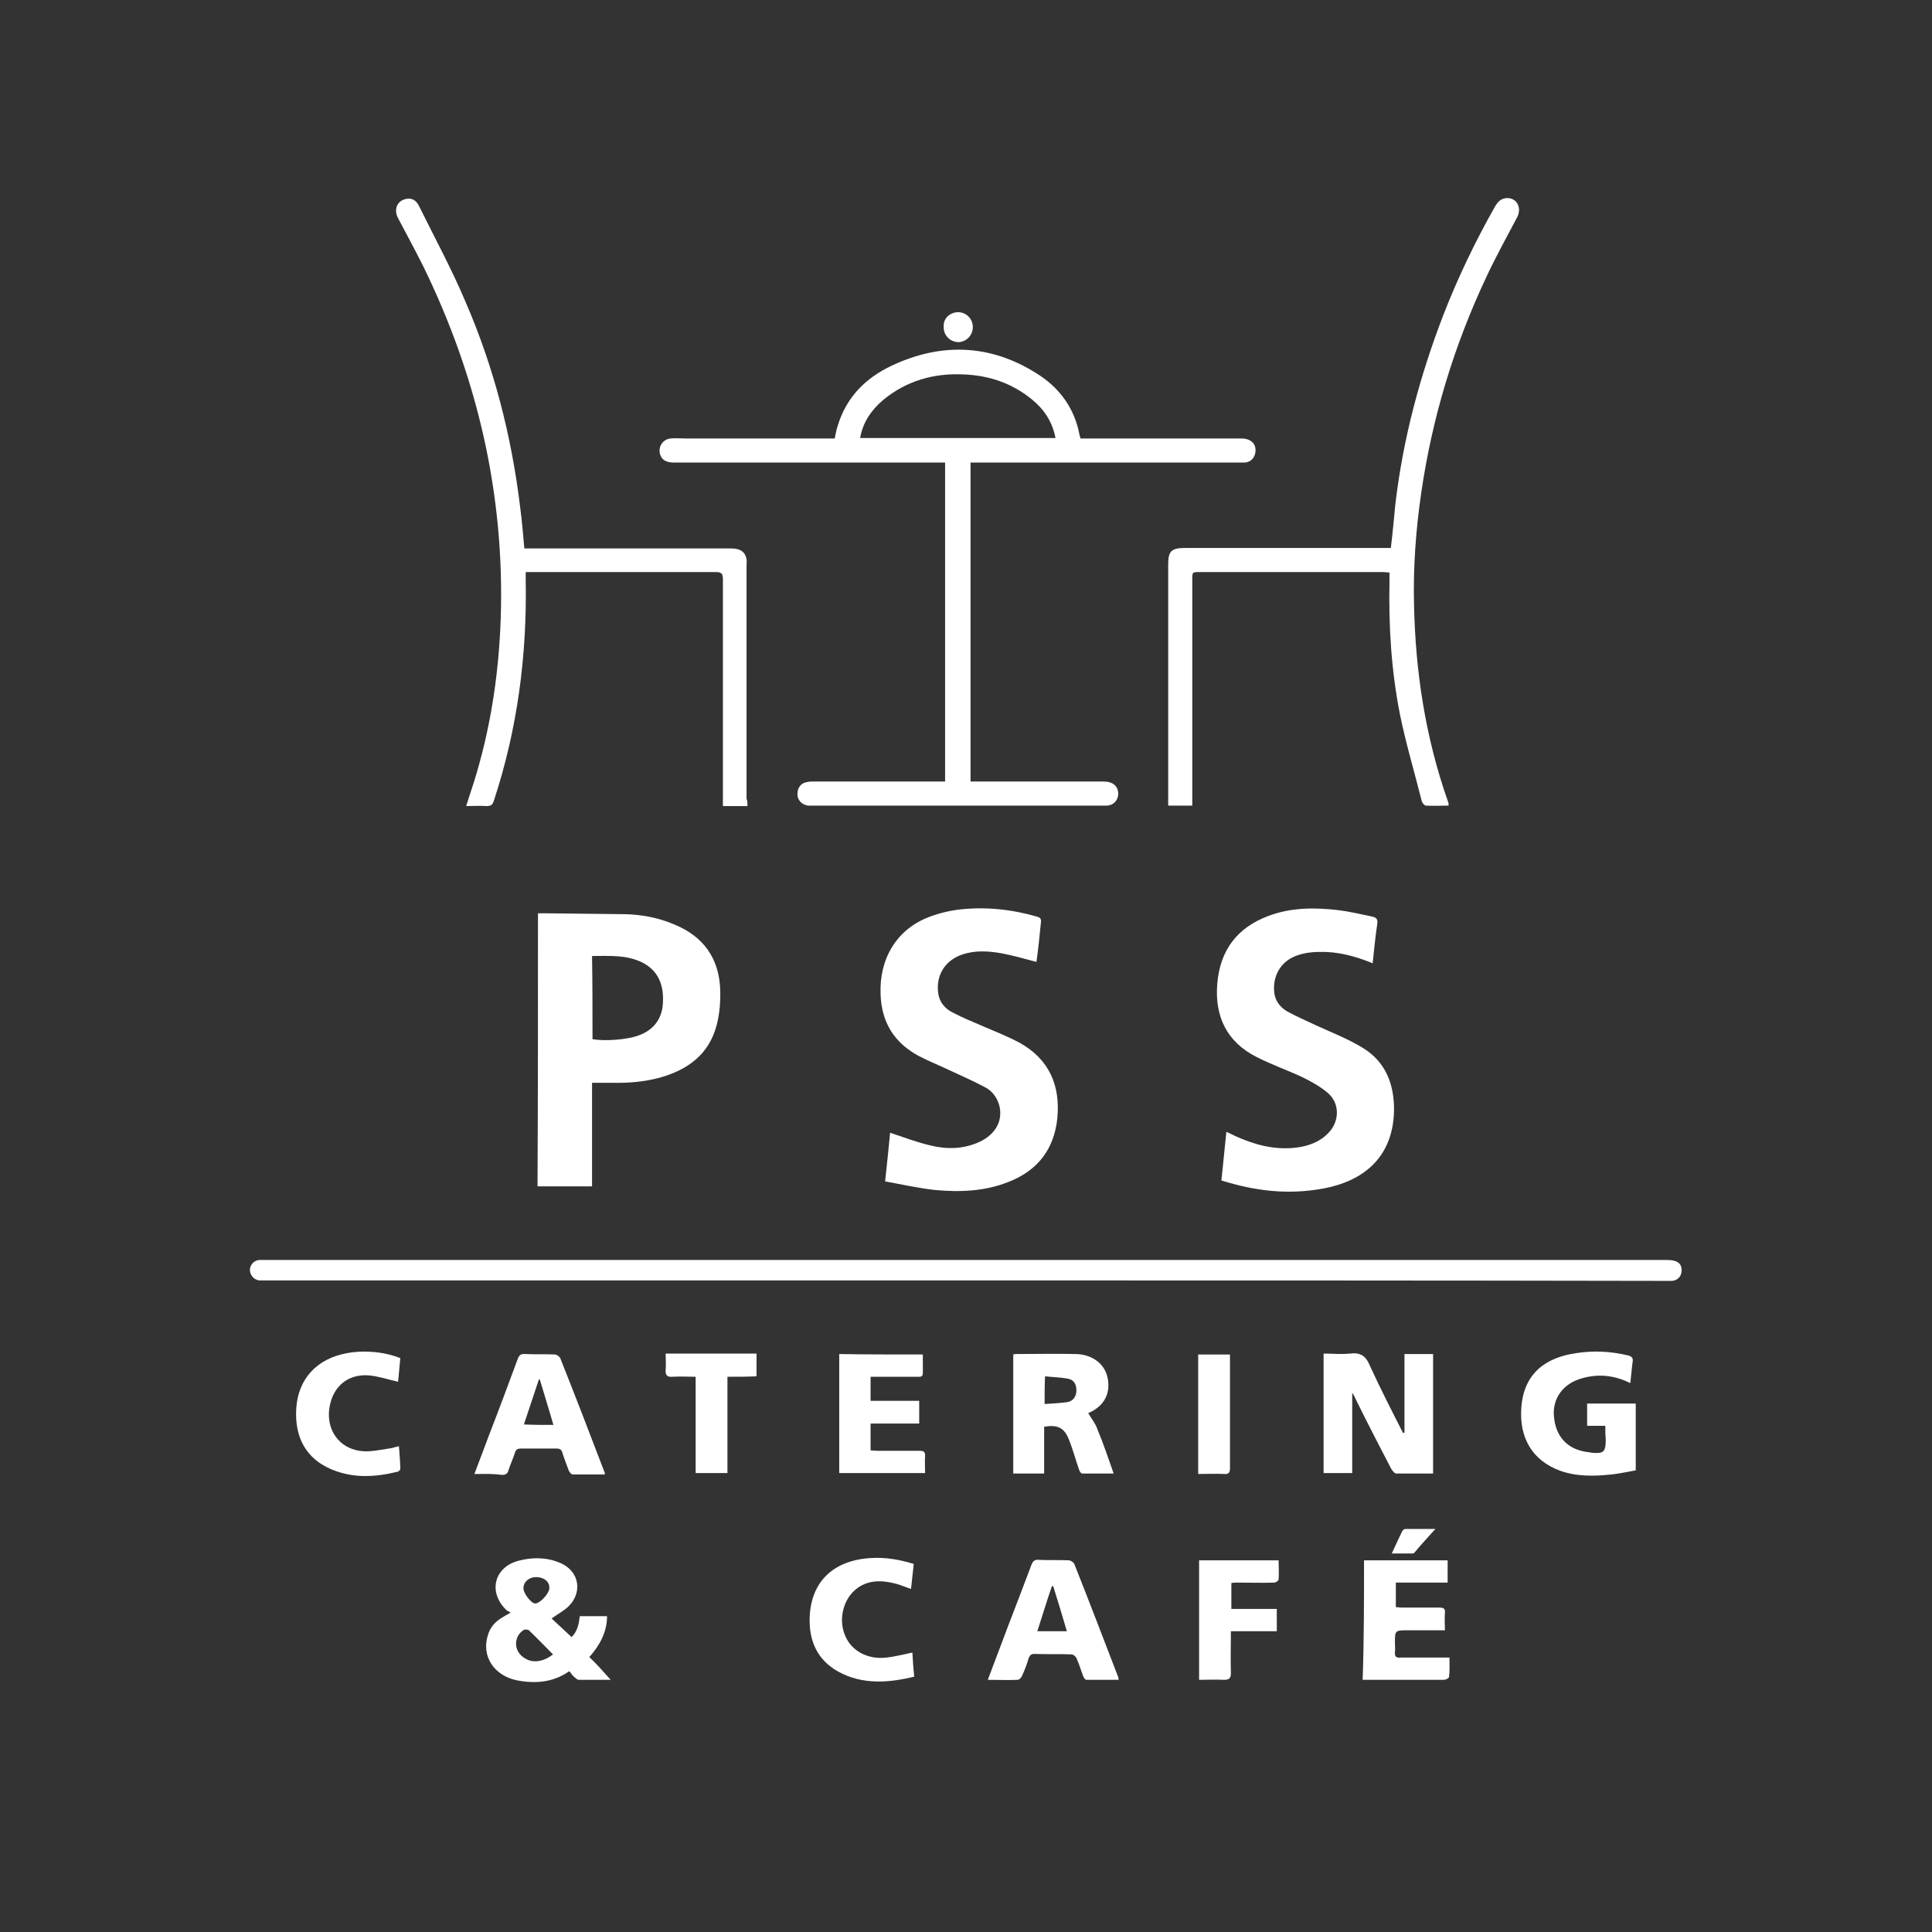
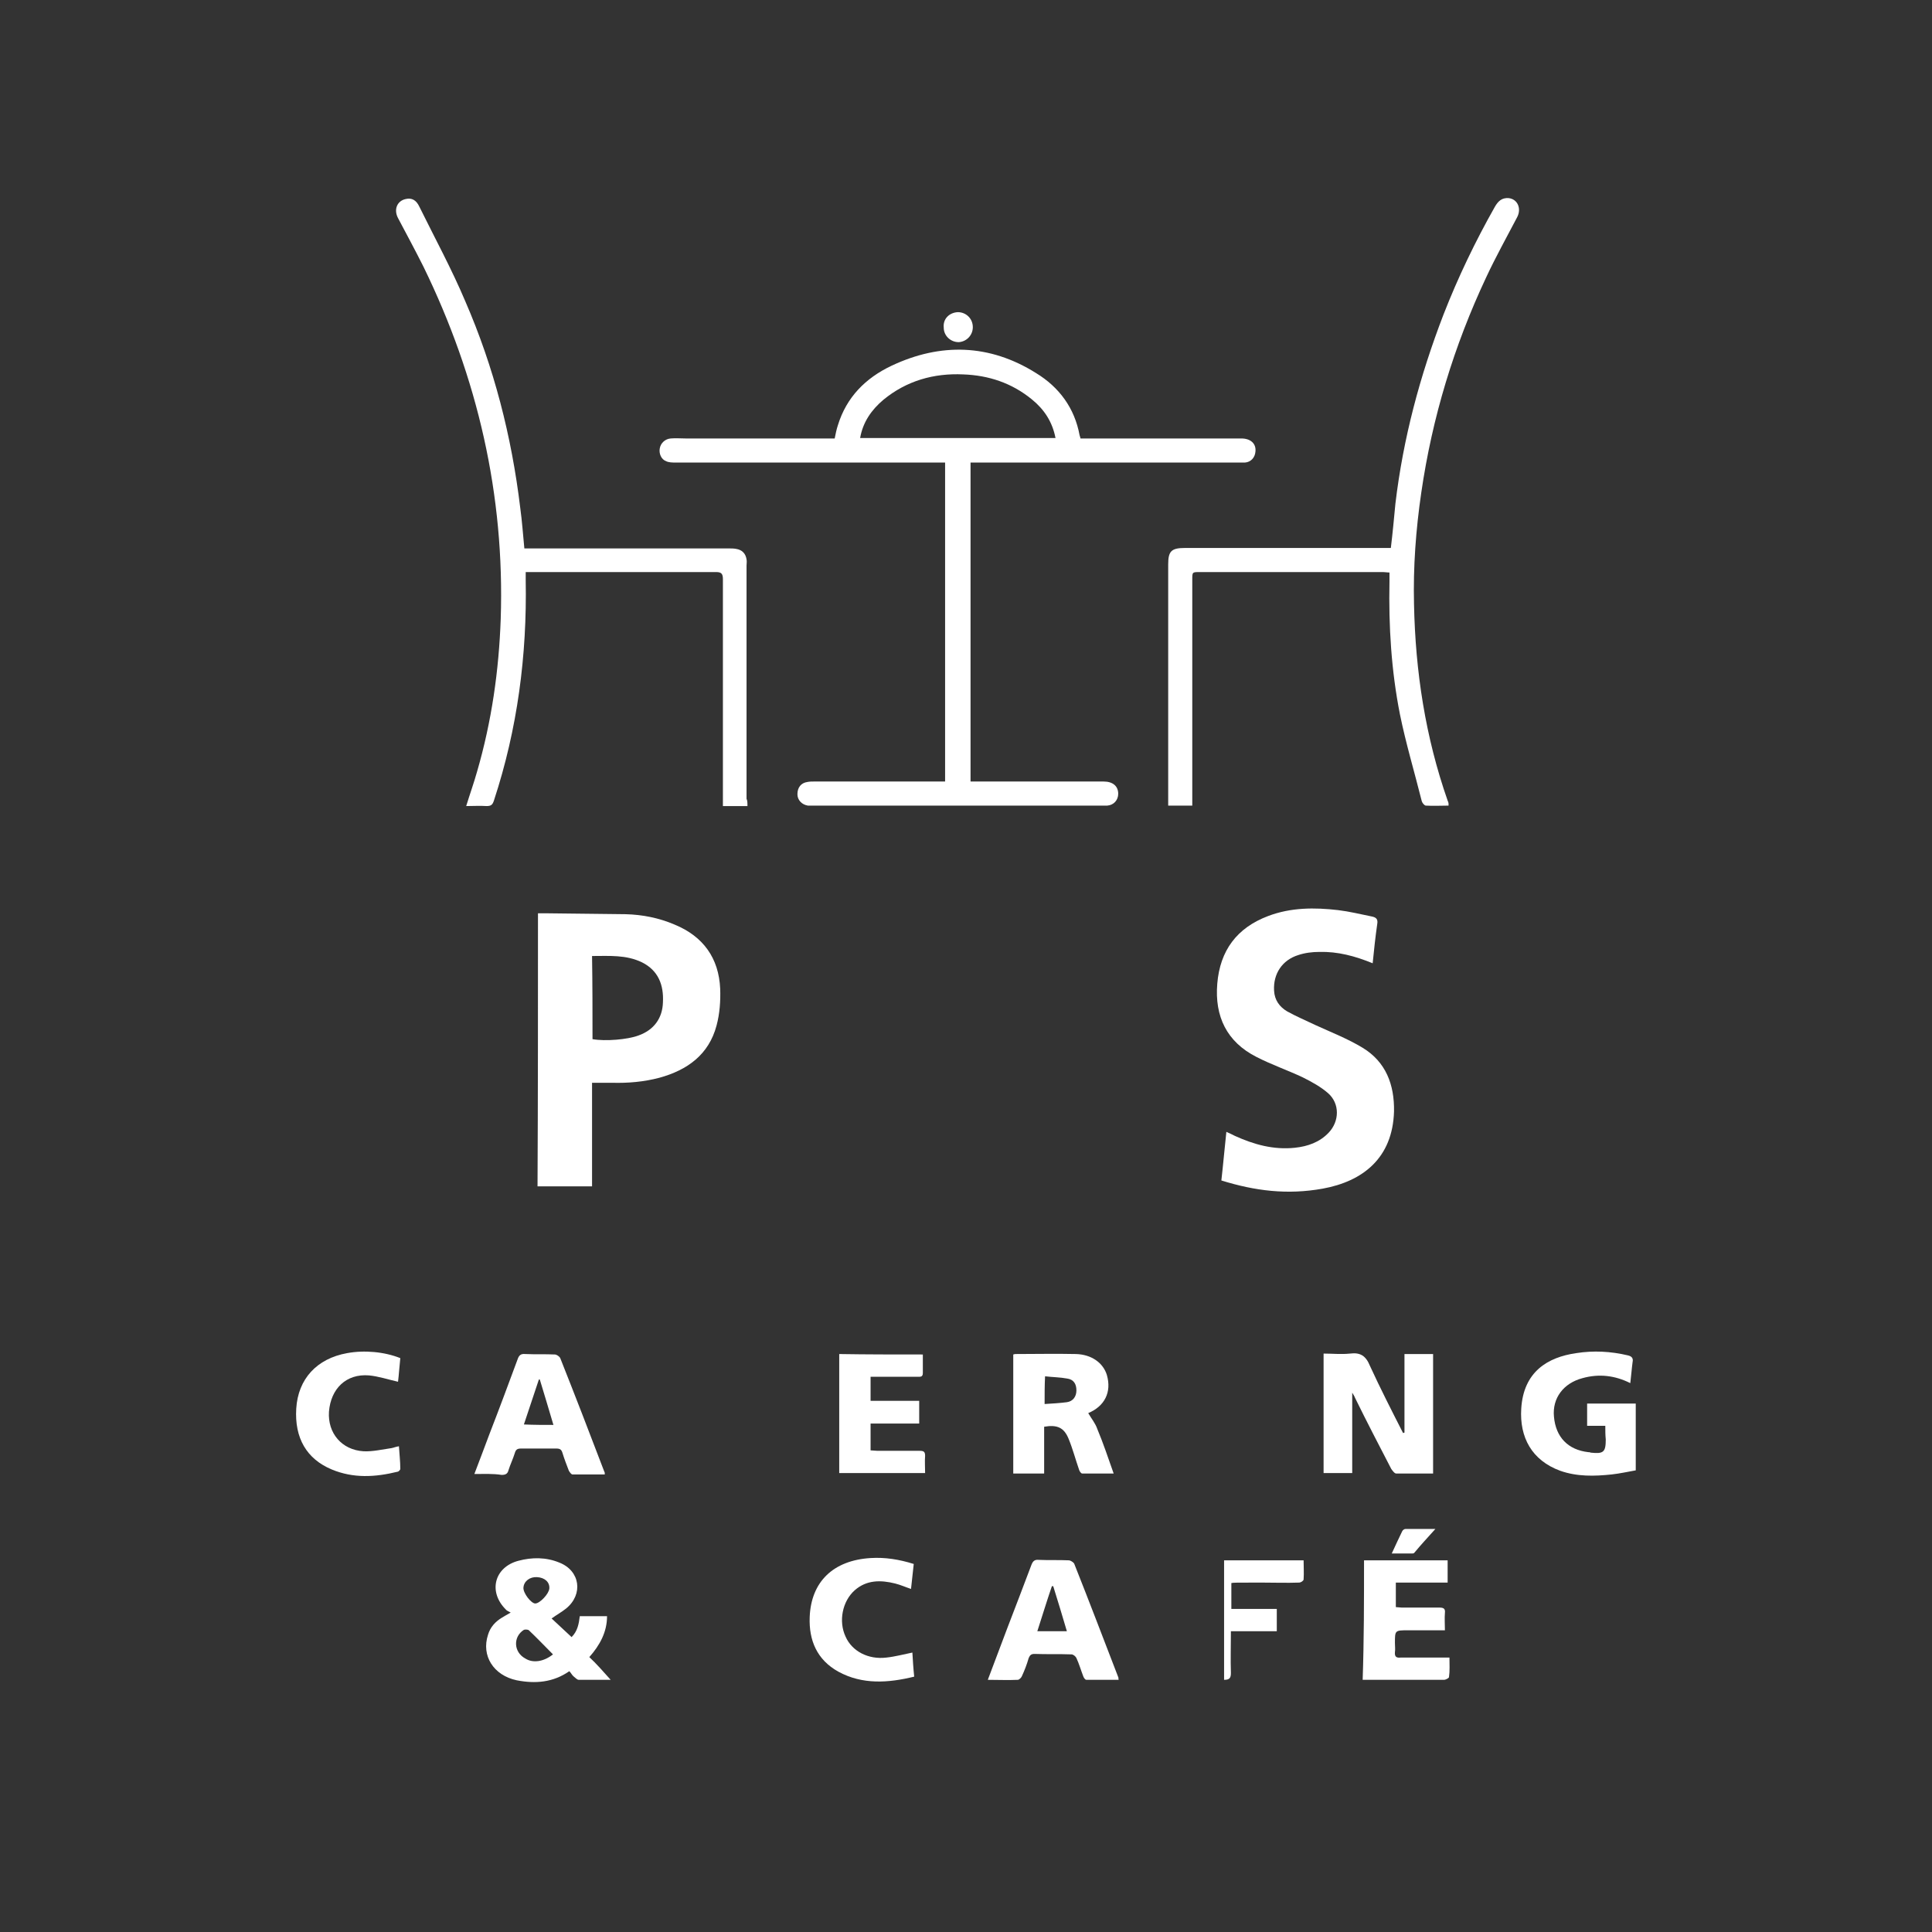
<svg xmlns="http://www.w3.org/2000/svg" version="1.1" id="Layer_1" x="0px" y="0px" viewBox="0 0 425.2 425.2" style="enable-background:new 0 0 425.2 425.2;" xml:space="preserve">
  <rect x="0" y="0" width="425.2" height="425.2" fill="#333333" stroke="none" />
  <style type="text/css">
	.st0{fill:#FFFFFF;}
</style>
  <g id="_x36_dvF1z_1_">
    <g>
      <path class="st0" d="M237.8,96.5c0.5,0,1,0,1.5,0c11.3,0,22.6,0,33.9,0c2,0,3.3,1.1,3.1,2.9c-0.1,1.3-1,2.3-2.3,2.4    c-0.5,0-0.9,0-1.4,0c-19.1,0-38.1,0-57.2,0c-0.6,0-1.2,0-1.8,0c0,23.4,0,46.7,0,70.2c0.6,0,1.1,0,1.6,0c9.2,0,18.5,0,27.7,0    c2,0,3.2,1,3.2,2.7c0,1.4-1,2.5-2.4,2.6c-0.5,0-0.9,0-1.4,0c-21,0-42.1,0-63.1,0c-0.5,0-0.9,0-1.4,0c-1.3-0.2-2.3-1.2-2.3-2.5    c0-1.5,0.8-2.5,2.2-2.7c0.5-0.1,1-0.1,1.5-0.1c9,0,18.1,0,27.1,0c0.5,0,1.1,0,1.7,0c0-23.4,0-46.7,0-70.2c-0.6,0-1.2,0-1.8,0    c-19.2,0-38.3,0-57.5,0c-0.7,0-1.5,0-2.1-0.3c-1.1-0.4-1.6-1.7-1.4-2.8c0.2-1.2,1.2-2.1,2.4-2.2c1.1-0.1,2.2,0,3.3,0    c10.4,0,20.8,0,31.3,0c0.5,0,1,0,1.5,0c0.2-1,0.4-2,0.7-2.9c1.9-6.2,6.1-10.4,11.8-13.1c10.8-5.1,21.6-4.8,31.8,1.6    c5.1,3.1,8.5,7.7,9.6,13.7C237.7,96,237.7,96.2,237.8,96.5z M232.3,96.4c-0.7-3.6-2.5-6.3-5.2-8.5c-4.4-3.6-9.5-5.3-15.1-5.5    c-6.5-0.3-12.5,1.4-17.6,5.6c-2.6,2.2-4.5,4.9-5.1,8.4C203.7,96.4,217.9,96.4,232.3,96.4z" />
-       <path class="st0" d="M212.7,281.8c-51.4,0-102.8,0-154.2,0c-0.5,0-0.9,0-1.4,0c-1.2-0.1-2.1-1.2-2.1-2.3c0-1.1,0.9-2.1,2-2.2    c0.4,0,0.8,0,1.3,0c102.9,0,205.7,0,308.6,0c2.2,0,3.2,0.7,3.2,2.3c0,1.3-0.9,2.2-2.1,2.3c-0.5,0-0.9,0-1.4,0    C315.3,281.8,264,281.8,212.7,281.8z" />
      <path class="st0" d="M118.4,201c0.7,0,1.2,0,1.8,0c5.8,0.1,11.7,0.1,17.5,0.2c3.7,0.1,7.3,0.8,10.8,2.3c6.3,2.6,9.7,7.4,10,14.1    c0.1,2.7-0.1,5.5-0.8,8.1c-1.7,6.4-6.4,9.8-12.6,11.5c-3.4,0.9-6.9,1.2-10.4,1.1c-1.4,0-2.8,0-4.4,0c0,7.7,0,15.2,0,22.8    c-4,0-8,0-12,0C118.4,241.1,118.4,221.1,118.4,201z M130.4,228.7c2.8,0.5,7.7,0.1,10.1-0.8c3.4-1.2,5.3-3.8,5.4-7.3    c0.2-3.8-1-7-4.6-8.8c-3.5-1.7-7.2-1.4-11-1.4C130.4,216.7,130.4,222.7,130.4,228.7z" />
      <path class="st0" d="M302.1,212c-3.9-1.6-7.7-2.6-11.7-2.5c-1.6,0-3.2,0.2-4.7,0.7c-3.5,1.1-5.5,4.1-5.3,7.8    c0.1,2.1,1.2,3.6,2.9,4.6c2,1.1,4.1,2,6.2,3c3.5,1.6,7.1,3,10.4,5c5.1,3.1,7,8.1,6.9,14c-0.3,10.3-6.9,15.4-15.7,17    c-7.8,1.4-14.9,0.5-22.3-1.8c0.4-3.5,0.7-7,1.1-10.7c0.7,0.3,1.3,0.6,1.9,0.9c4.2,1.9,8.5,3.1,13.2,2.6c2.8-0.3,5.4-1.2,7.4-3.3    c2.4-2.5,2.5-6.4-0.1-8.7c-1.6-1.4-3.6-2.5-5.6-3.5c-3.4-1.6-6.9-2.8-10.2-4.5c-6.5-3.3-9.2-8.9-8.6-16.1    c0.6-7.3,4.3-12.3,11.2-14.9c5-1.9,10.2-1.9,15.4-1.3c2.5,0.3,4.9,0.9,7.4,1.4c1,0.2,1.4,0.6,1.2,1.7    C302.7,206.2,302.4,209,302.1,212z" />
-       <path class="st0" d="M228.1,211.7c-2.6-0.7-5.1-1.4-7.7-1.9c-2.9-0.5-5.8-0.7-8.7,0.3c-3.8,1.3-5.8,4.7-5.2,8.6    c0.3,2,1.6,3.4,3.3,4.2c2.1,1.1,4.3,2,6.4,2.9c2.8,1.2,5.6,2.3,8.2,3.7c6.5,3.6,9,9.4,8.3,16.6c-0.7,6.8-4.3,11.5-10.7,14    c-5.2,2.1-10.7,2.3-16.2,1.8c-3.6-0.4-7.2-1.2-11-1.9c0.4-3.8,0.8-7.4,1.1-10.7c3,1,5.9,2.1,8.9,2.8c3.6,0.9,7.3,0.8,10.8-0.8    c3.6-1.7,5.2-4.8,4.3-8.1c-0.5-1.7-1.5-3-2.9-3.8c-2.6-1.4-5.3-2.6-7.9-3.8c-2.3-1.1-4.6-2-6.9-3.2c-5.4-2.9-8.2-7.4-8.4-13.6    c-0.3-7.7,3.4-14,10.2-16.8c2.2-0.9,4.6-1.5,6.9-1.8c5.8-0.7,11.6-0.1,17.2,1.5c0.7,0.2,1.1,0.4,1,1.2    C228.8,206,228.5,208.9,228.1,211.7z" />
      <path class="st0" d="M164.5,177.4c-1.9,0-3.5,0-5.4,0c0-0.5,0-1.1,0-1.6c0-16.1,0-32.2,0-48.3c0-1.2-0.3-1.6-1.5-1.6    c-13.5,0-27,0-40.5,0c-0.4,0-0.8,0-1.4,0c0,0.7,0,1.2,0,1.8c0.3,16.5-1.8,32.7-7,48.5c-0.3,0.9-0.6,1.2-1.6,1.2    c-1.5-0.1-2.9,0-4.5,0c0.8-2.6,1.7-5.1,2.4-7.6c3.2-11,4.8-22.2,5.2-33.6c0.9-27.3-5.1-53.1-17-77.5c-1.8-3.6-3.7-7.1-5.6-10.7    c-1-1.9-0.2-3.8,1.7-4.2c1.3-0.3,2.3,0.2,3,1.7c3.4,6.9,7.1,13.7,10.1,20.8c6.3,14.5,10.2,29.7,12.1,45.5c0.4,2.9,0.6,5.8,0.9,8.9    c0.6,0,1.1,0,1.6,0c14.5,0,28.9,0,43.4,0c0.5,0,1.1,0,1.6,0.1c1.3,0.2,2.1,1,2.3,2.3c0.1,0.5,0,0.9,0,1.4c0,17.1,0,34.2,0,51.3    C164.5,176.2,164.5,176.7,164.5,177.4z" />
      <path class="st0" d="M306.1,120.6c0.4-3.3,0.7-6.5,1-9.7c1.7-14.4,5.4-28.2,10.6-41.7c3.2-8.2,7-16.1,11.3-23.7    c0.7-1.2,1.5-2,3-1.9c2,0.2,2.9,2.3,1.9,4.2c-2.3,4.4-4.7,8.7-6.8,13.2c-7.1,15.1-11.9,30.9-14.3,47.4c-1.2,8.2-1.8,16.4-1.6,24.6    c0.3,14.8,2.5,29.2,7.4,43.2c0.1,0.2,0.2,0.5,0.2,0.7c0,0.1,0,0.2,0,0.4c-1.6,0-3.3,0.1-5,0c-0.3,0-0.8-0.6-0.9-1    c-1.6-6.4-3.5-12.7-4.8-19.1c-1.9-9.6-2.5-19.4-2.3-29.2c0-0.6,0-1.3,0-2c-0.5,0-1-0.1-1.4-0.1c-13.4,0-26.9,0-40.3,0    c-1.7,0-1.7,0-1.7,1.6c0,16.1,0,32.1,0,48.2c0,0.5,0,1,0,1.6c-1.8,0-3.4,0-5.3,0c0-0.5,0-1,0-1.5c0-17.2,0-34.4,0-51.6    c0-2.9,0.7-3.6,3.7-3.6c14.5,0,29,0,43.5,0C304.9,120.6,305.4,120.6,306.1,120.6z" />
      <path class="st0" d="M309.1,315.3c0-5.7,0-11.5,0-17.3c2.1,0,4.2,0,6.3,0c0,8.7,0,17.5,0,26.3c-2.8,0-5.4,0-8.1,0    c-0.4,0-0.8-0.6-1.1-1c-2.7-5.2-5.4-10.4-8-15.7c-0.1-0.3-0.3-0.6-0.6-1.1c0,6.1,0,11.9,0,17.7c-2.1,0-4.1,0-6.3,0    c0-8.7,0-17.4,0-26.3c1.9,0,3.9,0.2,5.8,0c2.3-0.3,3.5,0.5,4.4,2.7c2.3,5,4.8,9.9,7.3,14.8C309,315.3,309,315.3,309.1,315.3z" />
      <path class="st0" d="M134.4,369.7c-2.6,0-4.8,0-7,0c-0.4,0-0.7-0.4-1.1-0.7c-0.4-0.3-0.6-0.8-1-1.2c-3.6,2.5-7.5,2.8-11.6,2    c-5.1-1.1-7.8-5.4-6.3-10c0.5-1.7,1.6-2.9,3.1-3.8c0.5-0.3,1-0.6,1.9-1.1c-0.5-0.3-0.9-0.4-1.1-0.7c-3.9-3.9-2.5-9.3,2.8-10.7    c3-0.8,6.1-0.8,9,0.4c4.6,1.8,5.3,7,1.5,10.1c-1,0.8-2.1,1.4-3.2,2.2c1.5,1.4,2.9,2.7,4.4,4.1c1.3-1.3,1.6-2.9,1.8-4.6    c1.9,0,3.9,0,6,0c0,3.5-1.6,6.4-3.9,9C131.3,366.2,132.7,367.8,134.4,369.7z M121.7,364.1c-1.8-1.8-3.5-3.6-5.3-5.3    c-0.2-0.2-0.9-0.2-1.1-0.1c-2.4,1.5-2.3,4.9,0.3,6.3C117.3,366.1,119.7,365.7,121.7,364.1z M120.9,349.6c0.1-1.4-1-2.4-2.7-2.5    c-1.6-0.1-2.9,0.9-3,2.3c-0.1,1.2,1.7,3.5,2.6,3.5C118.8,352.9,120.8,350.8,120.9,349.6z" />
      <path class="st0" d="M353.3,313.8c-1.5,0-2.7,0-4,0c0-1.7,0-3.2,0-4.9c3.6,0,7.1,0,10.7,0c0,4.8,0,9.6,0,14.7    c-1.7,0.3-3.5,0.7-5.3,0.9c-3.8,0.4-7.6,0.5-11.3-0.8c-6.3-2.3-9-7.4-8.6-13.7c0.5-8.1,5.8-11.3,12.1-12.2    c3.8-0.6,7.6-0.4,11.4,0.5c0.8,0.2,1.2,0.6,1,1.5c-0.2,1.5-0.3,3-0.5,4.6c-3.4-1.7-6.9-2.1-10.5-1.1c-4.2,1.1-6.7,4.4-6.3,8.5    c0.4,4.5,3.1,7.3,7.6,7.8c0.2,0,0.3,0,0.5,0.1c2.8,0.3,3.3-0.1,3.3-2.9C353.3,315.8,353.3,314.9,353.3,313.8z" />
      <path class="st0" d="M239.5,311c0.7,1.2,1.6,2.3,2,3.5c1.3,3.1,2.4,6.4,3.6,9.8c-2.4,0-4.7,0-6.9,0c-0.3,0-0.6-0.5-0.7-0.8    c-0.8-2.3-1.4-4.6-2.3-6.8c-1-2.5-2.5-3.2-5.4-2.7c0,3.4,0,6.8,0,10.3c-2.4,0-4.5,0-6.8,0c0-8.7,0-17.4,0-26.2    c0.1,0,0.3-0.1,0.4-0.1c4.5,0,8.9-0.1,13.4,0c3.5,0.1,6,2,6.8,4.6C244.7,306.4,243.1,309.5,239.5,311z M229.9,309    c1.7-0.1,3.3-0.2,4.9-0.4c1.4-0.2,2.1-1.3,2.1-2.6c0-1.4-0.6-2.4-2-2.6c-1.6-0.3-3.2-0.3-4.9-0.5    C229.9,304.9,229.9,306.8,229.9,309z" />
      <path class="st0" d="M104.4,324.4c1.2-3.1,2.3-6.1,3.4-9c2.1-5.4,4.1-10.8,6.1-16.2c0.3-0.9,0.7-1.3,1.7-1.2    c2.2,0.1,4.4,0,6.5,0.1c0.4,0,1,0.4,1.2,0.8c3.3,8.3,6.5,16.6,9.7,25c0.1,0.1,0.1,0.3,0.1,0.6c-2.4,0-4.8,0-7.1,0    c-0.3,0-0.6-0.5-0.8-0.8c-0.5-1.3-1-2.6-1.4-3.9c-0.2-0.7-0.5-1-1.3-1c-2.6,0-5.3,0-7.9,0c-0.8,0-1.1,0.3-1.3,1    c-0.4,1.3-1,2.5-1.4,3.8c-0.2,0.8-0.7,1-1.5,1C108.5,324.3,106.5,324.4,104.4,324.4z M121.8,313.6c-1-3.4-2-6.7-3-10    c-0.1,0-0.2,0-0.2,0c-1.1,3.3-2.2,6.6-3.3,9.9C117.5,313.6,119.6,313.6,121.8,313.6z" />
      <path class="st0" d="M217.4,369.7c1.5-4,2.9-7.7,4.3-11.4c1.8-4.6,3.5-9.2,5.3-13.9c0.3-0.8,0.7-1.2,1.6-1.1    c2.2,0.1,4.4,0,6.6,0.1c0.4,0,1,0.4,1.2,0.7c3.3,8.3,6.5,16.7,9.7,25c0.1,0.1,0,0.3,0.1,0.6c-2.4,0-4.8,0-7.1,0    c-0.3,0-0.6-0.5-0.7-0.8c-0.5-1.3-0.9-2.7-1.5-4c-0.2-0.4-0.7-0.8-1.1-0.8c-2.7-0.1-5.4,0-8.1-0.1c-0.7,0-1,0.2-1.3,0.9    c-0.4,1.4-0.9,2.7-1.5,4c-0.1,0.3-0.6,0.8-0.9,0.8C221.8,369.8,219.7,369.7,217.4,369.7z M231.8,349.1c-0.1,0-0.2,0-0.3,0    c-1.1,3.2-2.1,6.5-3.2,9.9c2.3,0,4.3,0,6.5,0C233.8,355.6,232.8,352.3,231.8,349.1z" />
      <path class="st0" d="M300.2,343.4c6.2,0,12.3,0,18.4,0c0,1.6,0,3.2,0,4.9c-3.8,0-7.5,0-11.4,0c0,1.8,0,3.5,0,5.4    c0.4,0,0.9,0.1,1.3,0.1c2.8,0,5.5,0,8.3,0c1,0,1.3,0.3,1.2,1.2c-0.1,1.2,0,2.4,0,3.8c-2.8,0-5.4,0-8.1,0c-2.9,0-2.9,0-2.9,2.8    c0,0.7,0.1,1.4,0,2c-0.1,1.1,0.4,1.3,1.3,1.2c3.5,0,7,0,10.7,0c0,1.5,0.1,2.9-0.1,4.3c0,0.2-0.7,0.6-1.1,0.6c-4.2,0-8.3,0-12.5,0    c-1.8,0-3.5,0-5.4,0C300.2,360.9,300.2,352.2,300.2,343.4z" />
      <path class="st0" d="M203.1,298.1c0,1.4,0,2.8,0,4.1c0,0.9-0.6,0.8-1.1,0.8c-3,0-6,0-8.9,0c-0.5,0-0.9,0-1.5,0c0,1.8,0,3.5,0,5.3    c3.5,0,7.1,0,10.7,0c0,1.7,0,3.3,0,5c-3.5,0-7.1,0-10.7,0c0,2,0,3.9,0,5.9c0.5,0,1,0.1,1.5,0.1c3.1,0,6.2,0,9.3,0    c0.9,0,1.2,0.2,1.2,1.1c-0.1,1.2,0,2.5,0,3.8c-6.4,0-12.6,0-18.9,0c0-8.7,0-17.4,0-26.2C190.7,298.1,196.8,298.1,203.1,298.1z" />
      <path class="st0" d="M201.1,344.2c-0.2,1.9-0.4,3.7-0.6,5.5c-1.2-0.4-2.3-0.9-3.5-1.2c-3.2-0.8-6.3-0.8-8.9,1.5    c-2.7,2.4-3.6,6.8-2,10.2c1.4,3.2,5,5.1,9,4.6c1.9-0.2,3.7-0.7,5.7-1.1c0.1,1.7,0.2,3.4,0.4,5.3c-5.7,1.4-11.4,1.8-16.7-1.1    c-4.7-2.6-6.5-6.9-6.3-12c0.3-7.8,5.2-12.5,13.4-13C194.8,342.7,197.9,343.2,201.1,344.2z" />
      <path class="st0" d="M88.1,298.9c-0.2,1.8-0.3,3.6-0.5,5.2c-2.2-0.5-4.3-1.2-6.4-1.4c-5-0.4-8.4,2.9-8.8,8    c-0.3,4.7,2.8,8.4,7.6,8.7c2,0.1,4.1-0.4,6.2-0.7c0.5-0.1,0.9-0.3,1.6-0.4c0.1,1.7,0.3,3.3,0.3,5c0,0.2-0.4,0.6-0.6,0.6    c-4.9,1.2-9.7,1.5-14.5-0.5c-5.5-2.3-8.2-6.9-7.8-13.4c0.4-6.5,4.5-11,11.2-12.2C80.2,297.1,84.6,297.5,88.1,298.9z" />
-       <path class="st0" d="M271,348.4c0,2,0,3.8,0,5.7c3.4,0,6.6,0,10,0c0,1.7,0,3.2,0,4.9c-3.4,0-6.7,0-10.1,0c0,3.2-0.1,6.2,0,9.2    c0,1.1-0.3,1.5-1.5,1.5c-1.8-0.1-3.6,0-5.5,0c0-8.8,0-17.5,0-26.3c5.8,0,11.6,0,17.5,0c0,1.4,0.1,2.8,0,4.2c0,0.3-0.6,0.7-1,0.7    c-2.7,0.1-5.5,0-8.2,0C271.9,348.3,271.5,348.3,271,348.4z" />
-       <path class="st0" d="M160.1,303c0,7.2,0,14.2,0,21.2c-2.3,0-4.6,0-7,0c0-7,0-14,0-21.2c-1.8,0-3.5-0.1-5.1,0    c-1.1,0.1-1.6-0.3-1.5-1.5c0.1-1.2,0-2.3,0-3.6c6.7,0,13.3,0,20,0c0,1.6,0,3.2,0,5C164.5,303,162.4,303,160.1,303z" />
-       <path class="st0" d="M263.7,324.4c0-8.9,0-17.5,0-26.3c2.3,0,4.5,0,7,0c0,0.4,0,0.8,0,1.2c0,7.9,0,15.9,0,23.8    c0,1-0.3,1.4-1.3,1.3C267.6,324.3,265.7,324.4,263.7,324.4z" />
+       <path class="st0" d="M271,348.4c0,2,0,3.8,0,5.7c3.4,0,6.6,0,10,0c0,1.7,0,3.2,0,4.9c-3.4,0-6.7,0-10.1,0c0,3.2-0.1,6.2,0,9.2    c0,1.1-0.3,1.5-1.5,1.5c0-8.8,0-17.5,0-26.3c5.8,0,11.6,0,17.5,0c0,1.4,0.1,2.8,0,4.2c0,0.3-0.6,0.7-1,0.7    c-2.7,0.1-5.5,0-8.2,0C271.9,348.3,271.5,348.3,271,348.4z" />
      <path class="st0" d="M210.8,68.7c1.8,0,3.3,1.4,3.3,3.3c0,1.8-1.4,3.2-3.1,3.3c-1.8,0-3.3-1.4-3.3-3.2    C207.5,70.2,208.9,68.8,210.8,68.7z" />
      <path class="st0" d="M306.3,341.9c0.8-1.8,1.6-3.4,2.3-4.9c0.1-0.2,0.4-0.5,0.7-0.5c2.1,0,4.2,0,6.6,0c-1.7,1.9-3.2,3.5-4.6,5.2    c-0.1,0.2-0.4,0.2-0.7,0.2C309.2,341.9,307.9,341.9,306.3,341.9z" />
    </g>
  </g>
</svg>